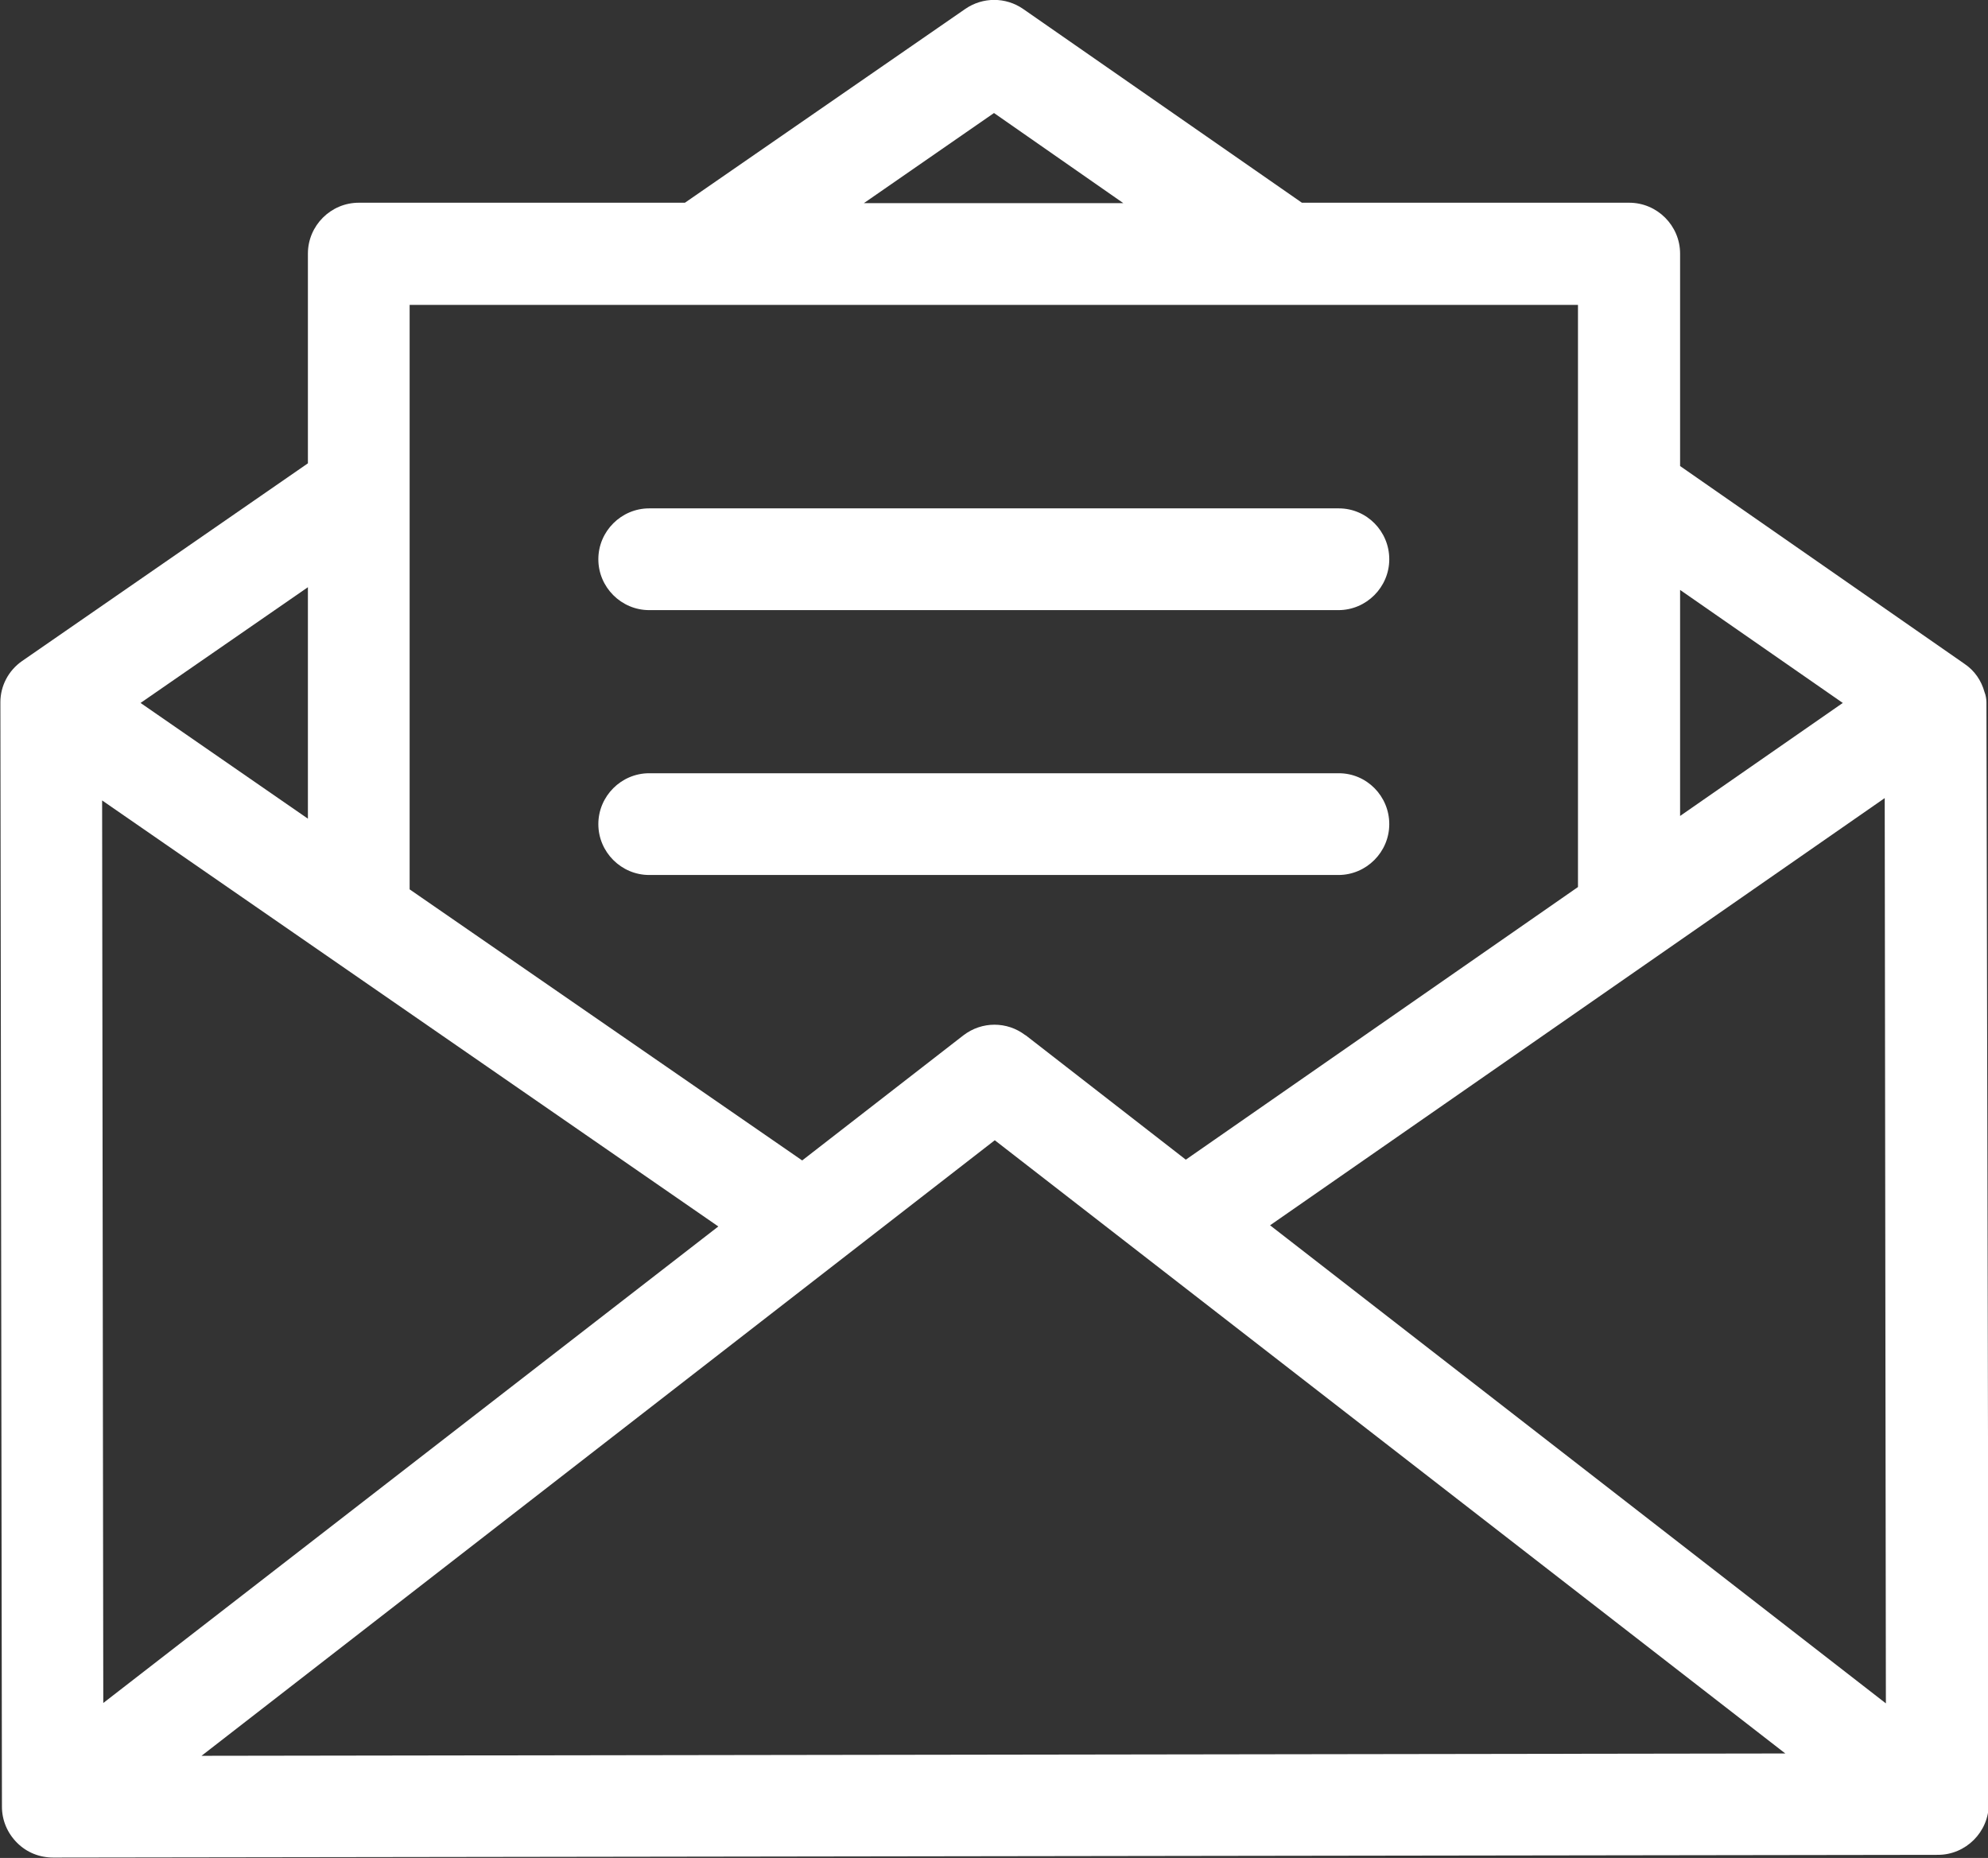
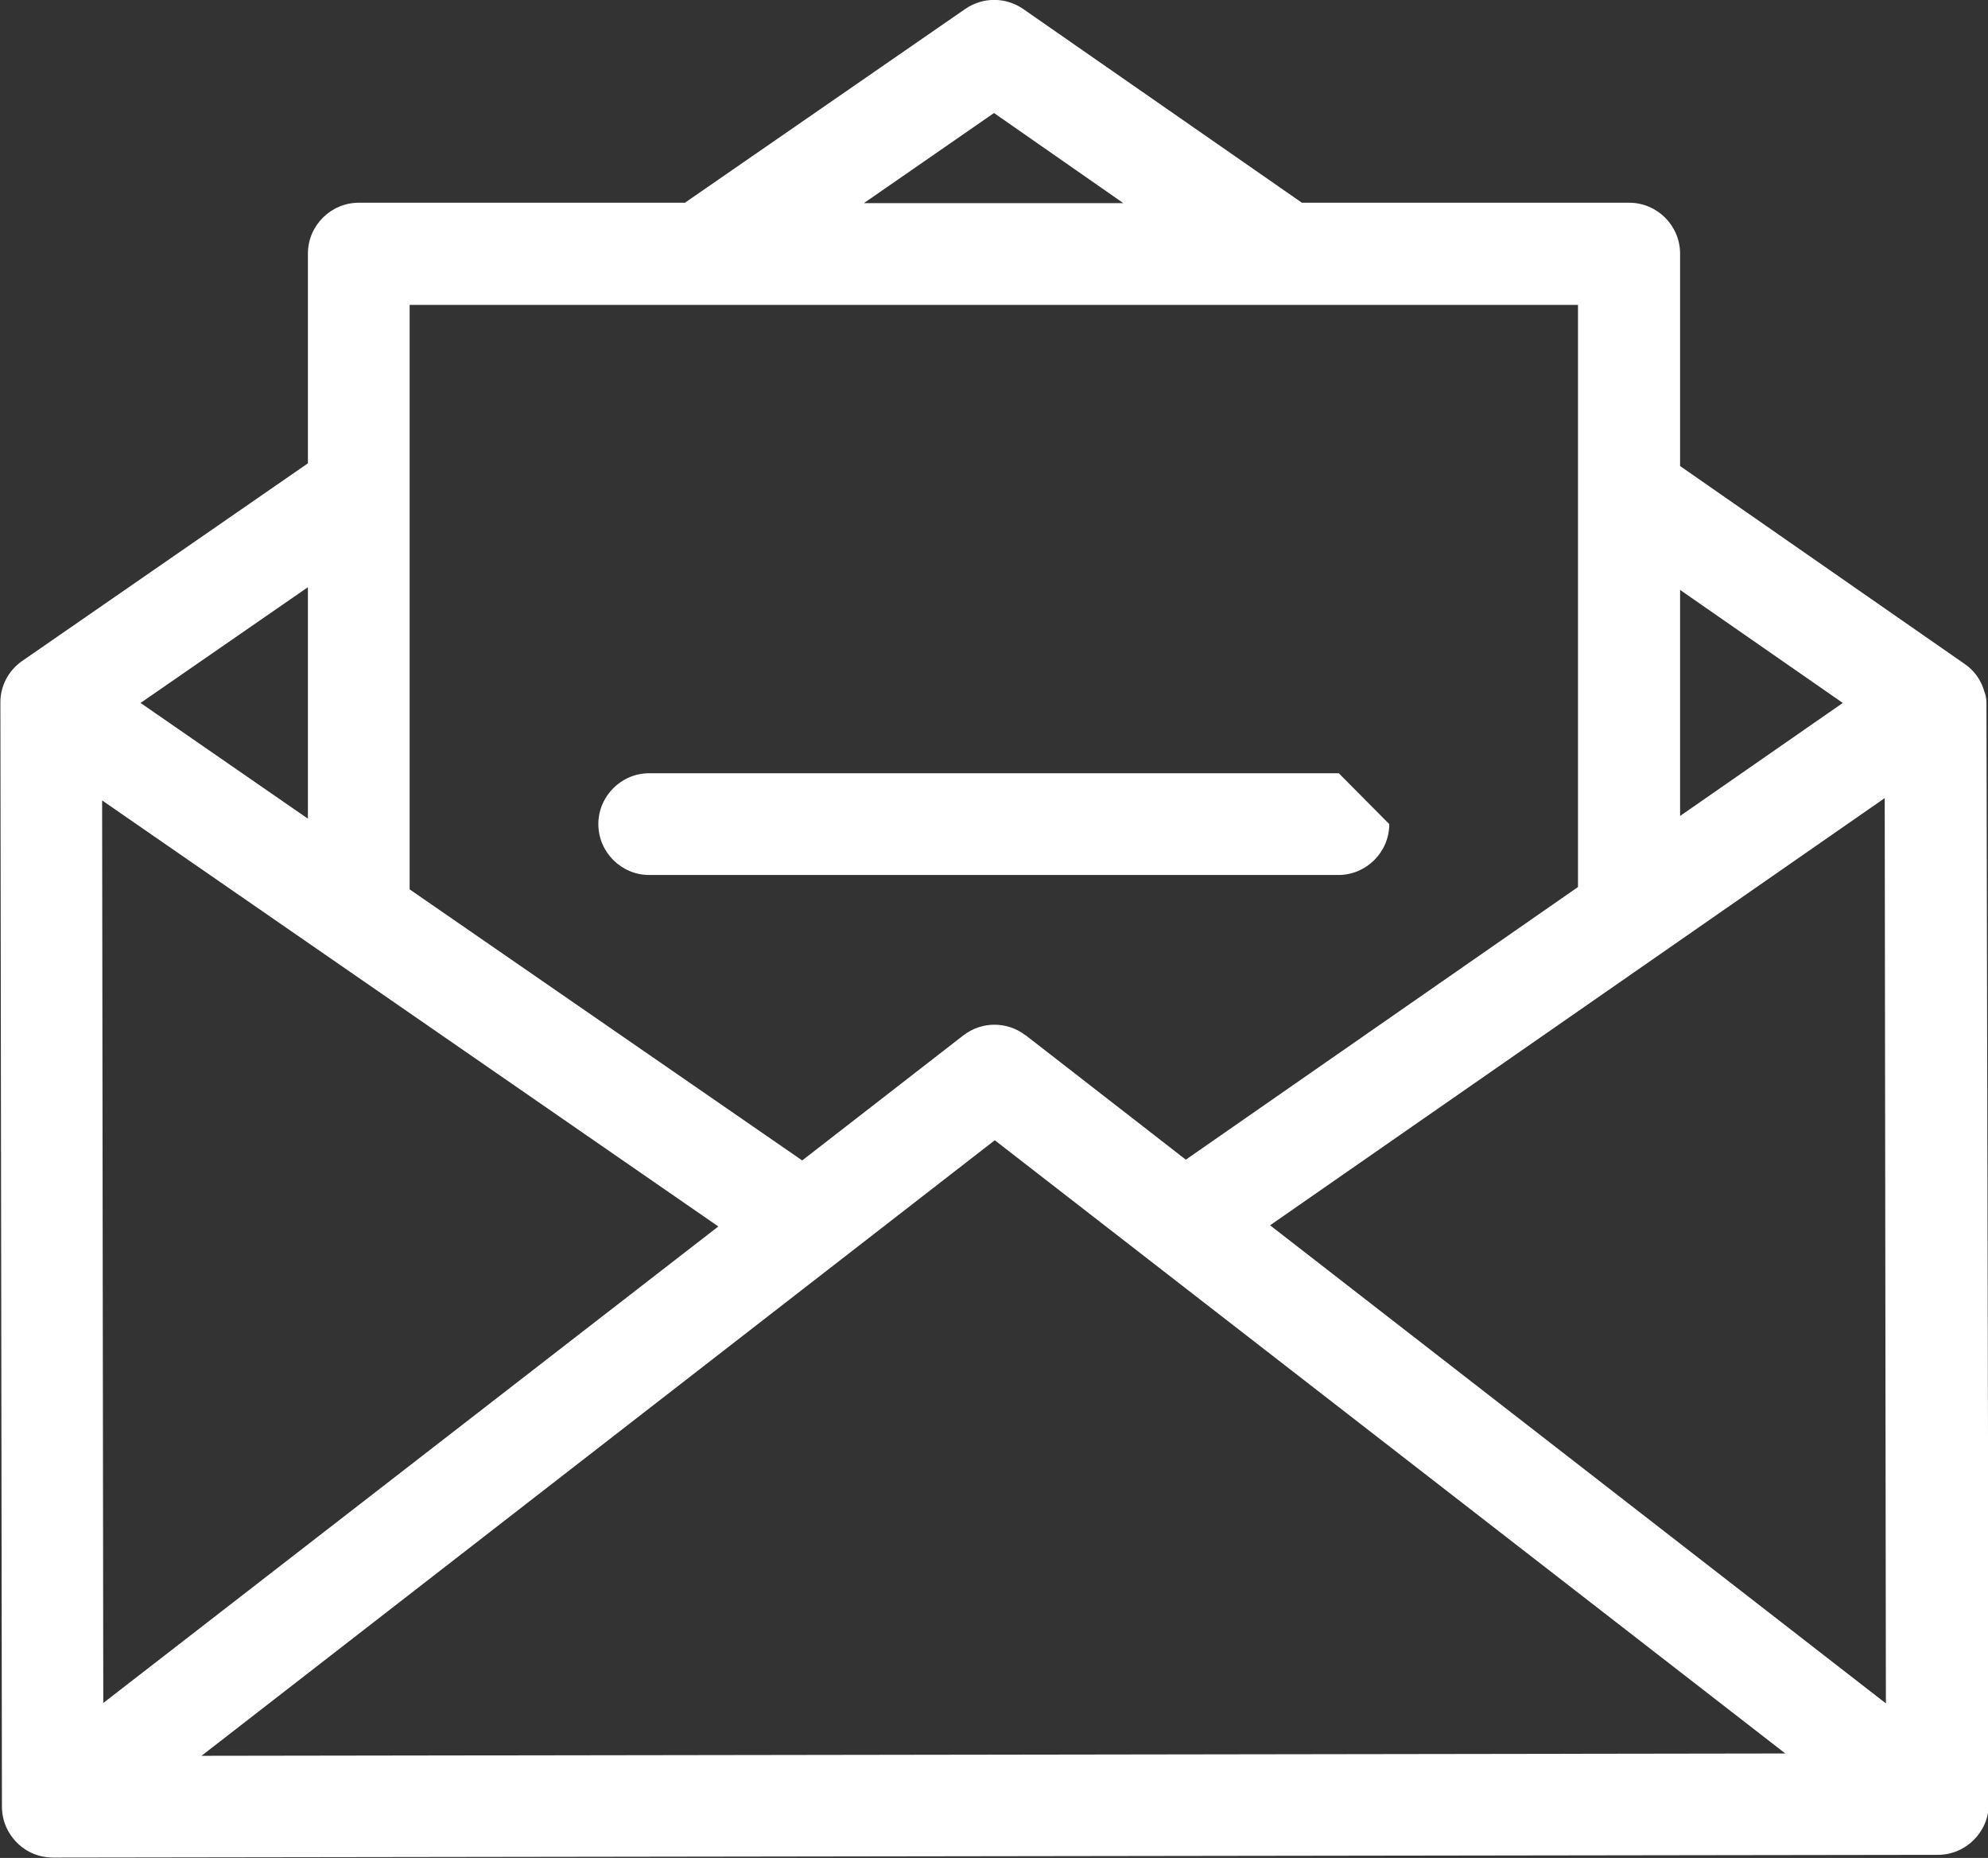
<svg xmlns="http://www.w3.org/2000/svg" version="1.1" id="Layer_1" x="0px" y="0px" viewBox="0 0 512 478.4" style="enable-background:new 0 0 512 478.4;" xml:space="preserve">
  <rect x="0" y="0" width="512" height="478.4" fill="#333333" stroke="none" />
  <style type="text/css">
	.st0{fill:#FFFFFF;}
</style>
  <g>
    <g>
      <path class="st0" d="M511.6,180.8c0-0.8-0.2-1.9-0.5-2.6c-0.8-2.9-2.5-5.5-5.2-7.3L432.7,120V65.3c0-7.2-5.9-13.1-13.1-13.1h-84.3    L263.5,2.3c-4.5-3.1-10.4-3.1-14.9,0l-72.2,49.9h-84c-7.2,0-13.1,5.9-13.1,13.1v54L5.7,170.2c-3.6,2.5-5.6,6.5-5.6,10.6    c0,0.1,0,0.1,0,0.2l0.4,284.2c0,3.5,1.4,6.8,3.9,9.3c2.5,2.5,5.8,3.8,9.3,3.8c0,0,0,0,0,0l485.4-0.7c7.2,0,13.1-5.9,13.1-13.1    L511.6,180.8z M432.7,151.9l41.9,29.1l-41.9,29.1V151.9z M256,29.1l33.3,23.2h-66.8L256,29.1z M105.5,78.5h300.9v149.9l-101,70.2    l-41.2-32c-0.1,0-0.1-0.1-0.2-0.1c-4.6-3.5-11.1-3.6-15.9,0.1l-41.5,32.2L105.5,229V78.5z M79.3,151.2v59.6L36.2,181L79.3,151.2z     M26.3,206.1l158.7,109.7L26.6,438.5L26.3,206.1z M51.9,452.1l204.3-158.5l203.6,157.9L51.9,452.1z M327.1,315.5l158.3-110    l0.3,233.1L327.1,315.5z" />
    </g>
  </g>
  <g>
    <g>
-       <path class="st0" d="M344.8,130.9H167.2c-7.2,0-13.1,5.9-13.1,13.1s5.9,13.1,13.1,13.1h177.5c7.2,0,13.1-5.9,13.1-13.1    S352,130.9,344.8,130.9z" />
-     </g>
+       </g>
  </g>
  <g>
    <g>
-       <path class="st0" d="M344.8,199.1H167.2c-7.2,0-13.1,5.9-13.1,13.1s5.9,13.1,13.1,13.1h177.5c7.2,0,13.1-5.9,13.1-13.1    S352,199.1,344.8,199.1z" />
+       <path class="st0" d="M344.8,199.1H167.2c-7.2,0-13.1,5.9-13.1,13.1s5.9,13.1,13.1,13.1h177.5c7.2,0,13.1-5.9,13.1-13.1    z" />
    </g>
  </g>
</svg>